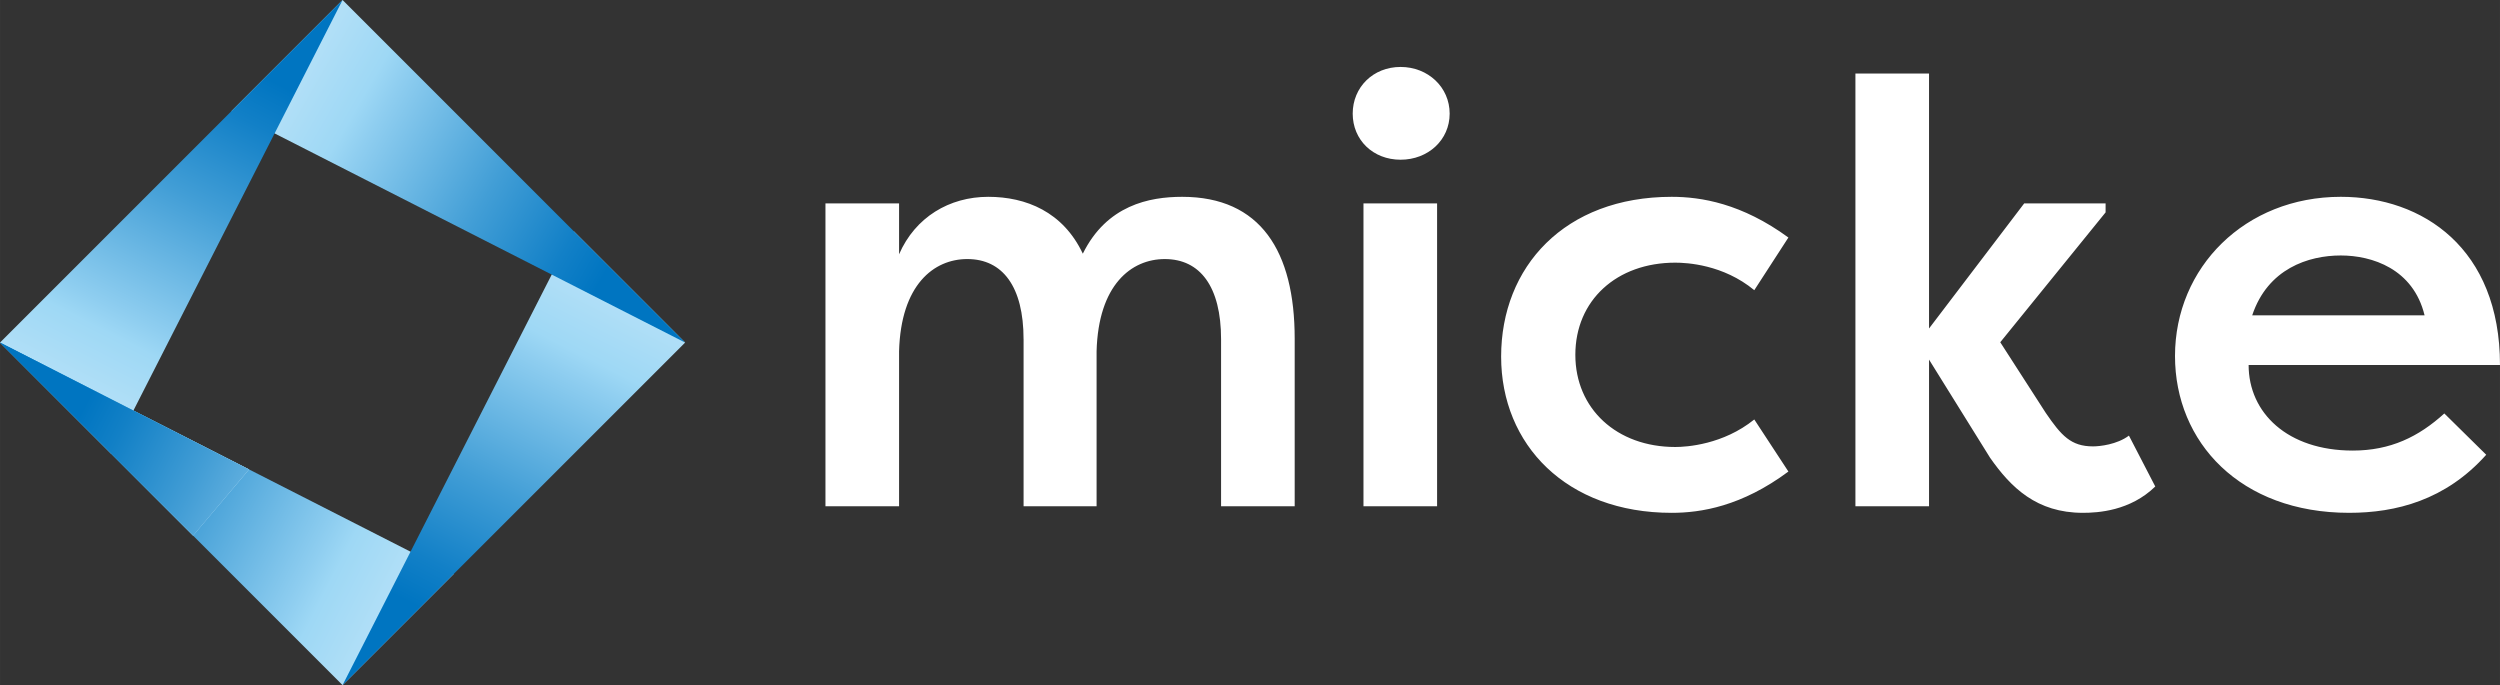
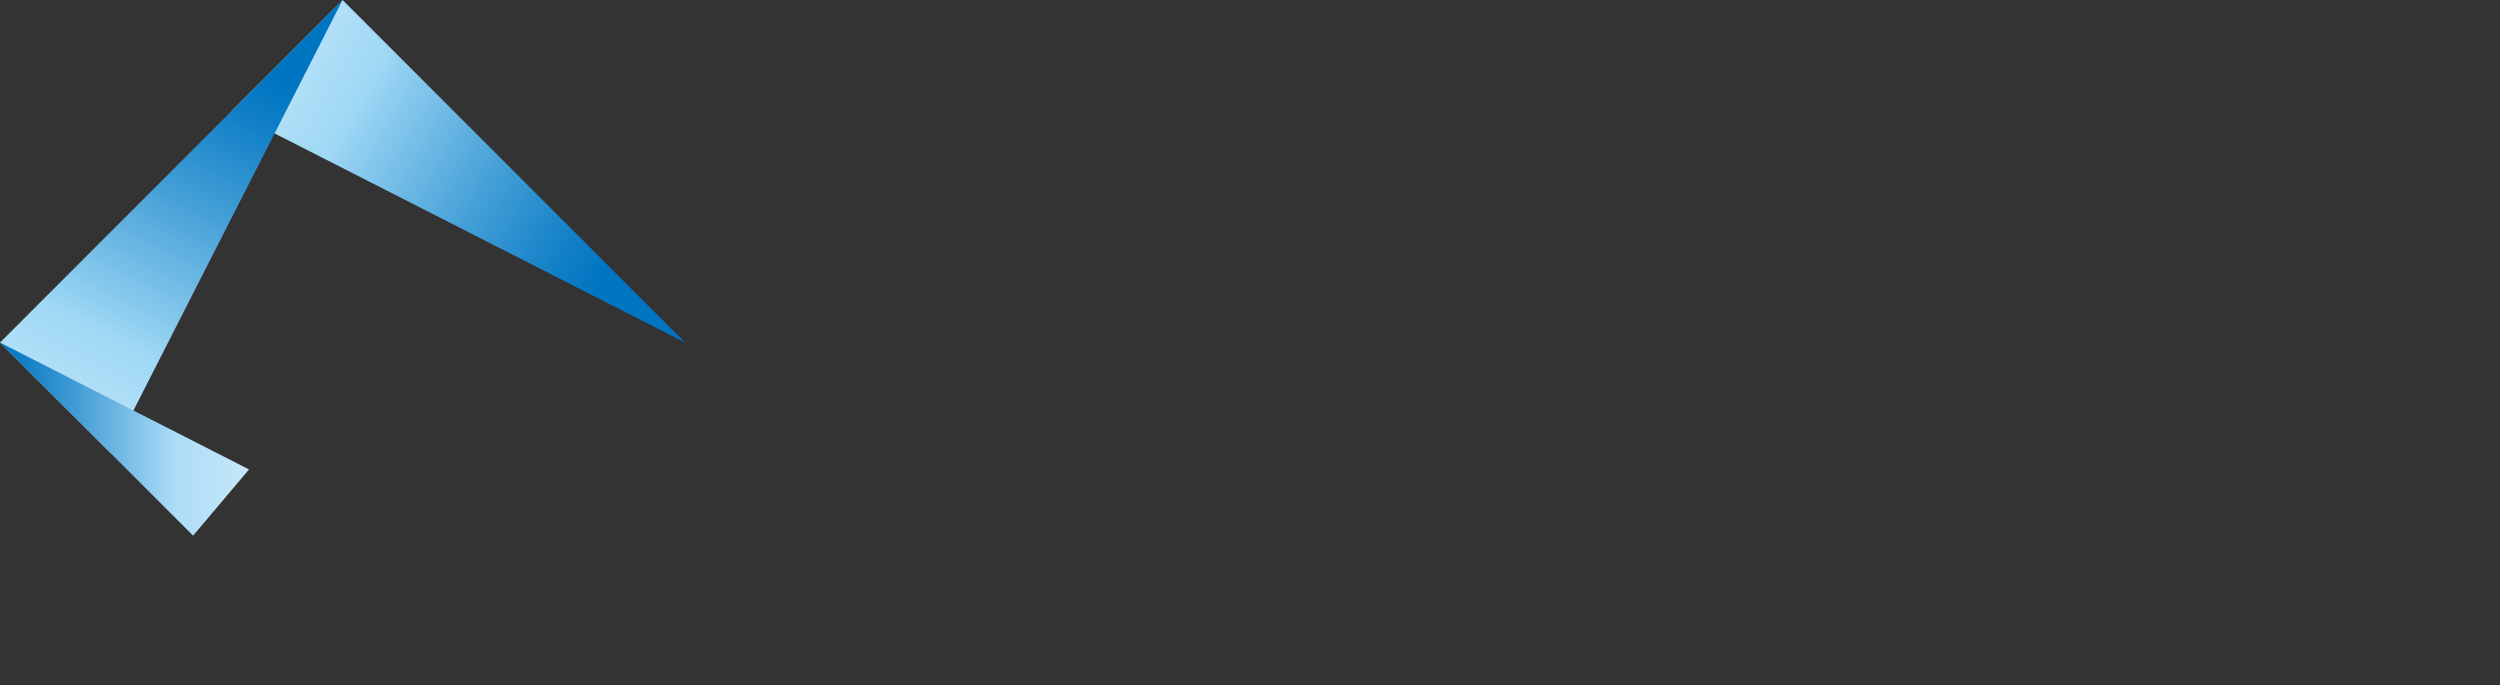
<svg xmlns="http://www.w3.org/2000/svg" xmlns:xlink="http://www.w3.org/1999/xlink" width="371.977" height="101.938" viewBox="0 0 278.982 76.454">
  <rect x="0" y="0" width="278.982" height="76.454" fill="#333333" stroke="none" />
  <defs>
    <linearGradient id="c" x1="-2127.207" x2="-2172.54" y1="856.786" y2="871.572" gradientTransform="rotate(-135 -1227.23 11.955)" gradientUnits="userSpaceOnUse">
      <stop offset="0" stop-color="#0075c1" />
      <stop offset=".11" stop-color="#1280c7" />
      <stop offset=".332" stop-color="#429ed6" />
      <stop offset=".643" stop-color="#8fcef0" />
      <stop offset=".7" stop-color="#9ed8f5" />
      <stop offset="1" stop-color="#c6e7f9" />
    </linearGradient>
    <linearGradient id="a" x1="-1896.769" x2="-1942.103" y1="-809.898" y2="-795.113" gradientTransform="rotate(135 -1105.127 33.397)" gradientUnits="userSpaceOnUse">
      <stop offset="0" stop-color="#0075c1" />
      <stop offset=".11" stop-color="#1280c7" />
      <stop offset=".332" stop-color="#429ed6" />
      <stop offset=".643" stop-color="#8fcef0" />
      <stop offset=".7" stop-color="#9ed8f5" />
      <stop offset="1" stop-color="#c6e7f9" />
    </linearGradient>
    <linearGradient xlink:href="#a" id="d" x1="-328.757" x2="-374.753" y1="-653.735" y2="-641.41" gradientTransform="rotate(45 -952.317 167.328)" />
    <linearGradient xlink:href="#a" id="e" x1="-514.485" x2="-559.818" y1="980.084" y2="994.87" gradientTransform="rotate(-45 -1419.669 -158.517)" />
    <linearGradient id="b" x1="0" x2="27.791" y1="49" y2="49" gradientUnits="userSpaceOnUse">
      <stop offset="0" stop-color="#0075c1" />
      <stop offset=".102" stop-color="#1280c6" />
      <stop offset=".308" stop-color="#429dd5" />
      <stop offset=".597" stop-color="#8fcbed" />
      <stop offset=".7" stop-color="#acddf7" />
      <stop offset="1" stop-color="#c6e7f9" />
    </linearGradient>
    <linearGradient xlink:href="#b" id="g" x1="-2127.207" x2="-2172.54" y1="856.786" y2="871.572" gradientTransform="rotate(-135 -1227.23 11.955)" />
    <clipPath id="f">
-       <path fill="url(#b)" stroke-width="0" d="m0 38.227 21.546 21.546 6.245-7.387L0 38.227z" />
-     </clipPath>
+       </clipPath>
  </defs>
-   <path fill="url(#c)" d="M50.651 64.031 38.227 76.454 0 38.227l50.651 25.804z" />
-   <path fill="url(#a)" d="m64.031 25.804 12.423 12.423-38.227 38.227 25.804-50.65z" />
  <path fill="url(#d)" d="M25.804 12.423 38.227 0l38.227 38.227-50.65-25.804z" />
  <path fill="url(#e)" d="M12.423 50.651 0 38.227 38.227 0 12.423 50.651z" />
  <path fill="url(#b)" d="m0 38.227 21.546 21.546 6.245-7.387L0 38.227z" />
  <g clip-path="url(#f)">
    <path fill="url(#g)" d="M50.651 64.031 38.227 76.454 0 38.227l50.651 25.804z" />
  </g>
-   <path fill="#fff" d="M114.222 37.859c0-5.877-2.338-8.95-6.278-8.95-3.74 0-7.413 2.872-7.614 10.286v17.298h-8.215V22.699h8.215v5.677c1.804-4.141 5.61-6.412 9.952-6.412 4.207 0 8.348 1.67 10.552 6.345 2.672-5.41 7.414-6.345 11.087-6.345 8.749 0 12.557 6.078 12.557 15.829v18.701h-8.215V37.86c0-5.877-2.338-8.95-6.278-8.95-3.74 0-7.414 2.872-7.614 10.286v17.298h-8.147V37.86ZM156.295 7.471c3.072 0 5.477 2.271 5.477 5.209s-2.404 5.143-5.477 5.143-5.343-2.204-5.343-5.143 2.271-5.209 5.343-5.209Zm-4.141 49.022V22.699h8.215v33.794h-8.215ZM186.55 21.964c3.272 0 7.814.735 13.023 4.542l-3.807 5.877c-3.473-2.872-7.547-3.072-8.816-3.072-6.545 0-11.153 4.208-11.153 10.285 0 6.011 4.608 10.286 11.153 10.286 1.27 0 5.344-.267 8.816-3.072l3.807 5.811c-5.209 3.874-9.751 4.608-13.023 4.608-11.755 0-19.034-7.614-19.034-17.432 0-10.018 7.079-17.833 19.034-17.833ZM225.887 22.699h9.083V23.7l-11.755 14.493 5.076 7.881c1.736 2.538 2.806 3.74 5.276 3.74.734 0 2.672-.2 4.007-1.202l2.939 5.677c-2.806 2.738-6.412 2.939-8.082 2.939-5.143 0-8.014-2.805-10.352-6.145l-6.812-10.953v16.363h-8.215V8.205h8.215v28.452l10.619-13.958ZM277.446 50.749c-4.542 5.076-10.085 6.479-15.295 6.479-12.155 0-19.435-7.881-19.435-17.499 0-9.885 7.813-17.766 18.5-17.766 9.149 0 17.766 5.744 17.766 18.768h-28.051c0 5.343 4.341 9.55 11.621 9.55 4.207 0 7.347-1.536 10.218-4.141l4.676 4.608Zm-26.114-15.561h19.235c-1.27-5.209-5.878-6.679-9.351-6.679-3.606 0-8.148 1.469-9.885 6.679Z" />
</svg>